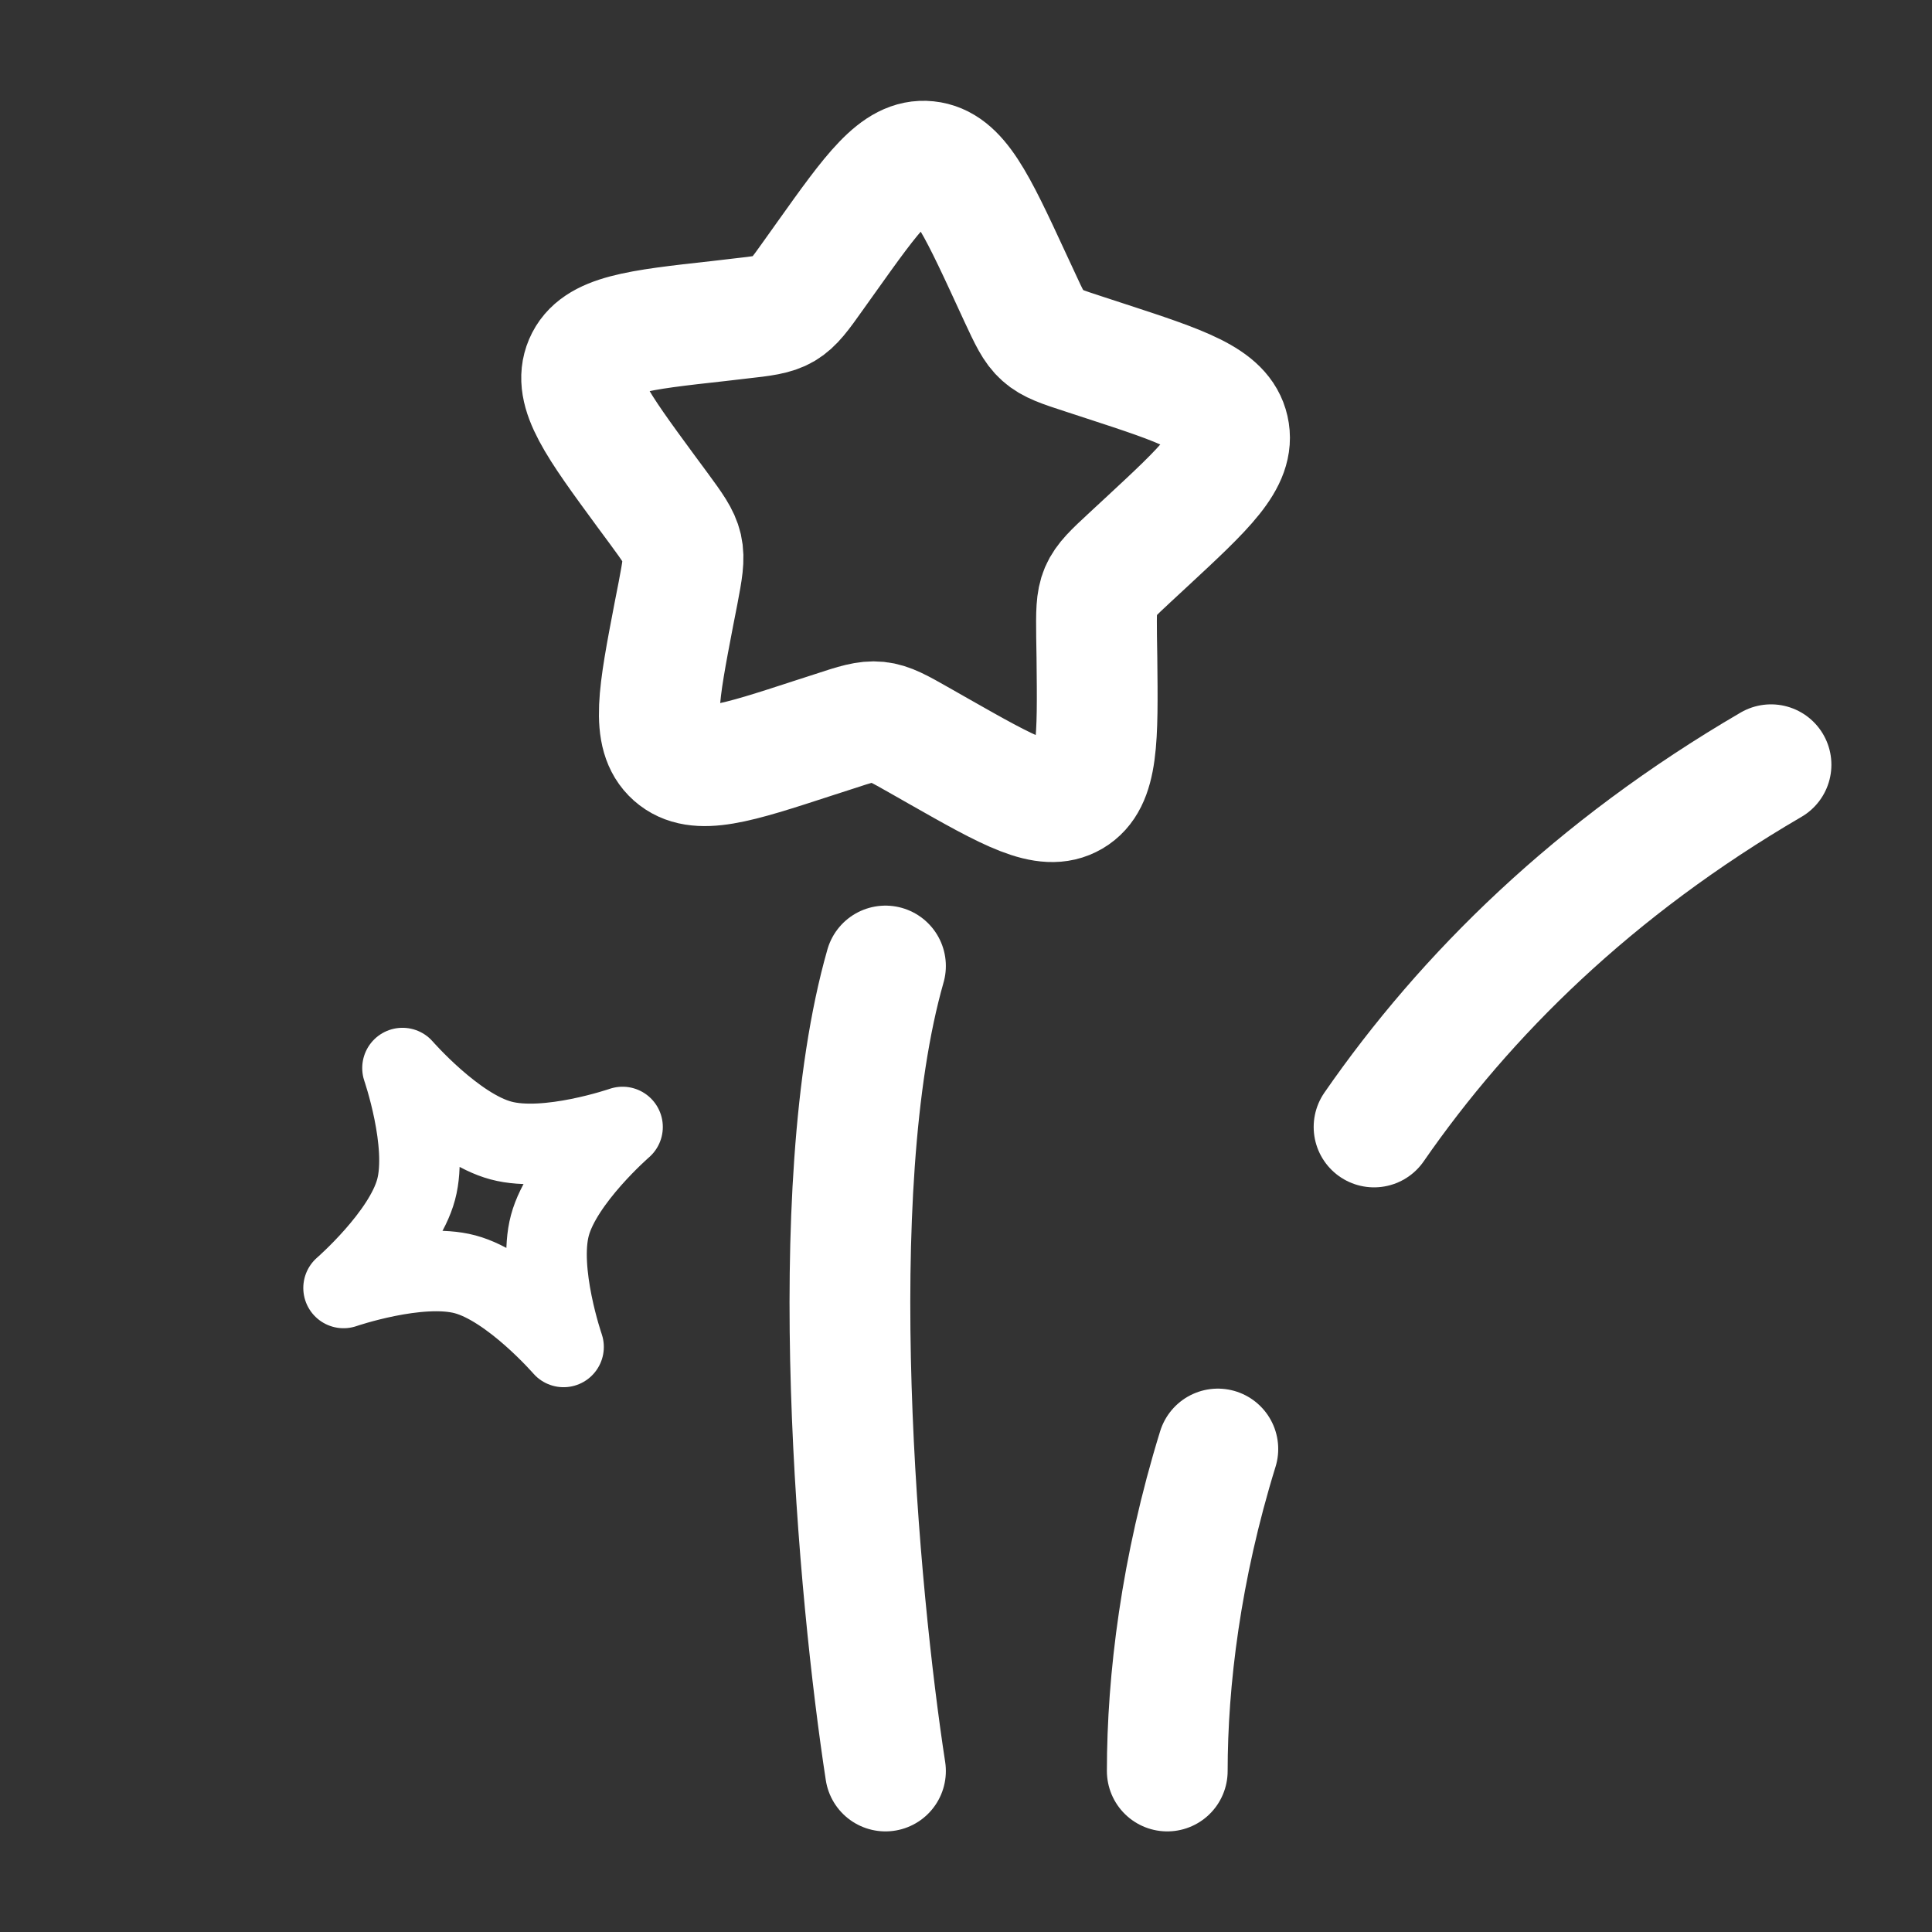
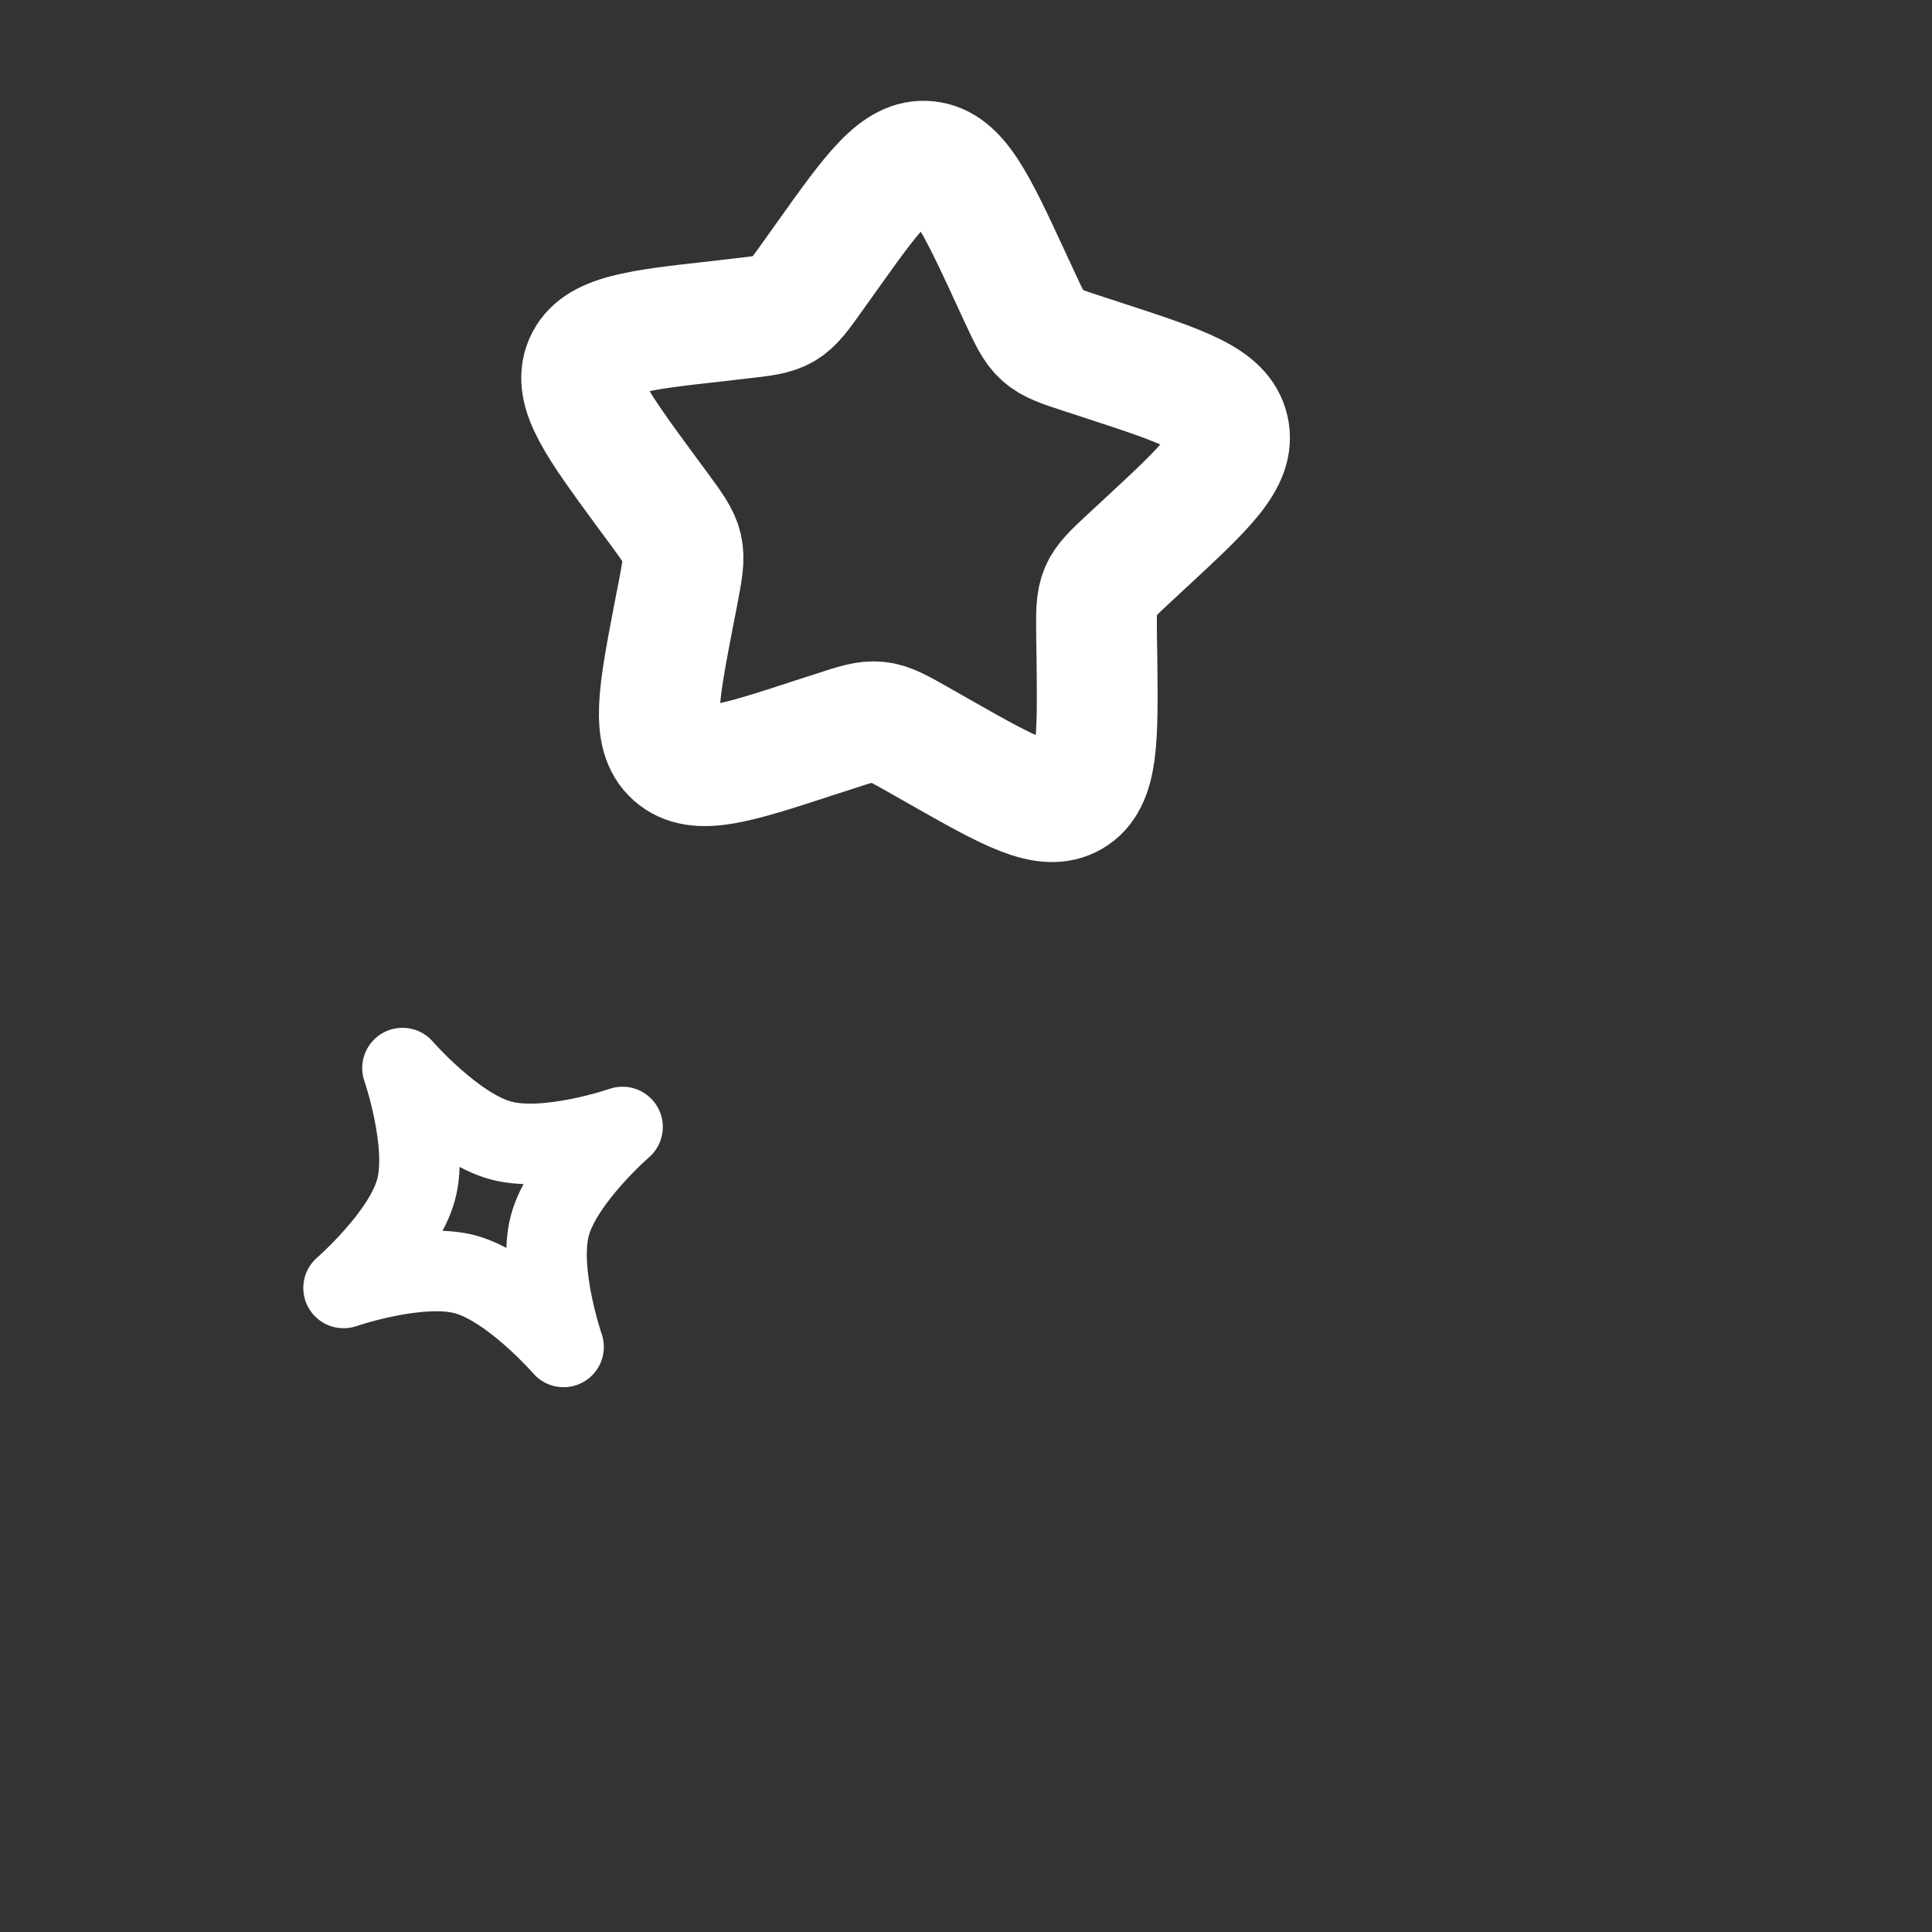
<svg xmlns="http://www.w3.org/2000/svg" width="34" height="34" fill="none">
  <rect width="100%" height="100%" fill="#333333" stroke="none" />
  <path stroke="#fff" stroke-width="2.125" d="M17.78 4.873c-.613-1.319-.919-1.977-1.459-2.033-.538-.056-.954.529-1.787 1.698l-.216.303c-.235.331-.354.497-.524.598-.17.099-.373.123-.78.168l-.367.043c-1.431.158-2.145.238-2.358.736-.212.498.218 1.084 1.078 2.256l.224.303c.244.333.366.499.411.694.044.196.006.397-.07.799l-.072.367c-.272 1.417-.408 2.125 0 2.489.41.363 1.091.14 2.455-.305l.353-.114c.388-.128.581-.19.78-.17.198.02.376.121.735.325l.325.185c1.261.716 1.892 1.075 2.356.802.465-.274.456-.998.44-2.444l-.006-.374c-.004-.411-.007-.618.07-.8.079-.182.227-.32.526-.597l.272-.252c1.051-.975 1.577-1.462 1.455-1.995-.12-.531-.807-.756-2.181-1.205l-.358-.117c-.39-.127-.586-.19-.736-.325-.149-.132-.235-.32-.41-.695l-.157-.34Z" />
-   <path stroke="#fff" stroke-linecap="round" stroke-width="2.125" d="M15.583 31.167c-.473-3.07-1.133-10.2 0-14.167m4.959 14.167c0-1.594.24-3.565.89-5.667m9.735-12.042c-3.117 1.818-5.375 4.048-6.986 6.375" />
  <path stroke="#fff" stroke-linejoin="round" stroke-width="1.417" d="M7.083 18.796s.921 1.059 1.733 1.275c.812.22 2.14-.238 2.14-.238s-1.062.921-1.279 1.732c-.218.811.241 2.139.241 2.139s-.92-1.06-1.732-1.278c-.812-.217-2.14.24-2.14.24s1.06-.92 1.277-1.732c.218-.812-.24-2.138-.24-2.138Z" />
</svg>